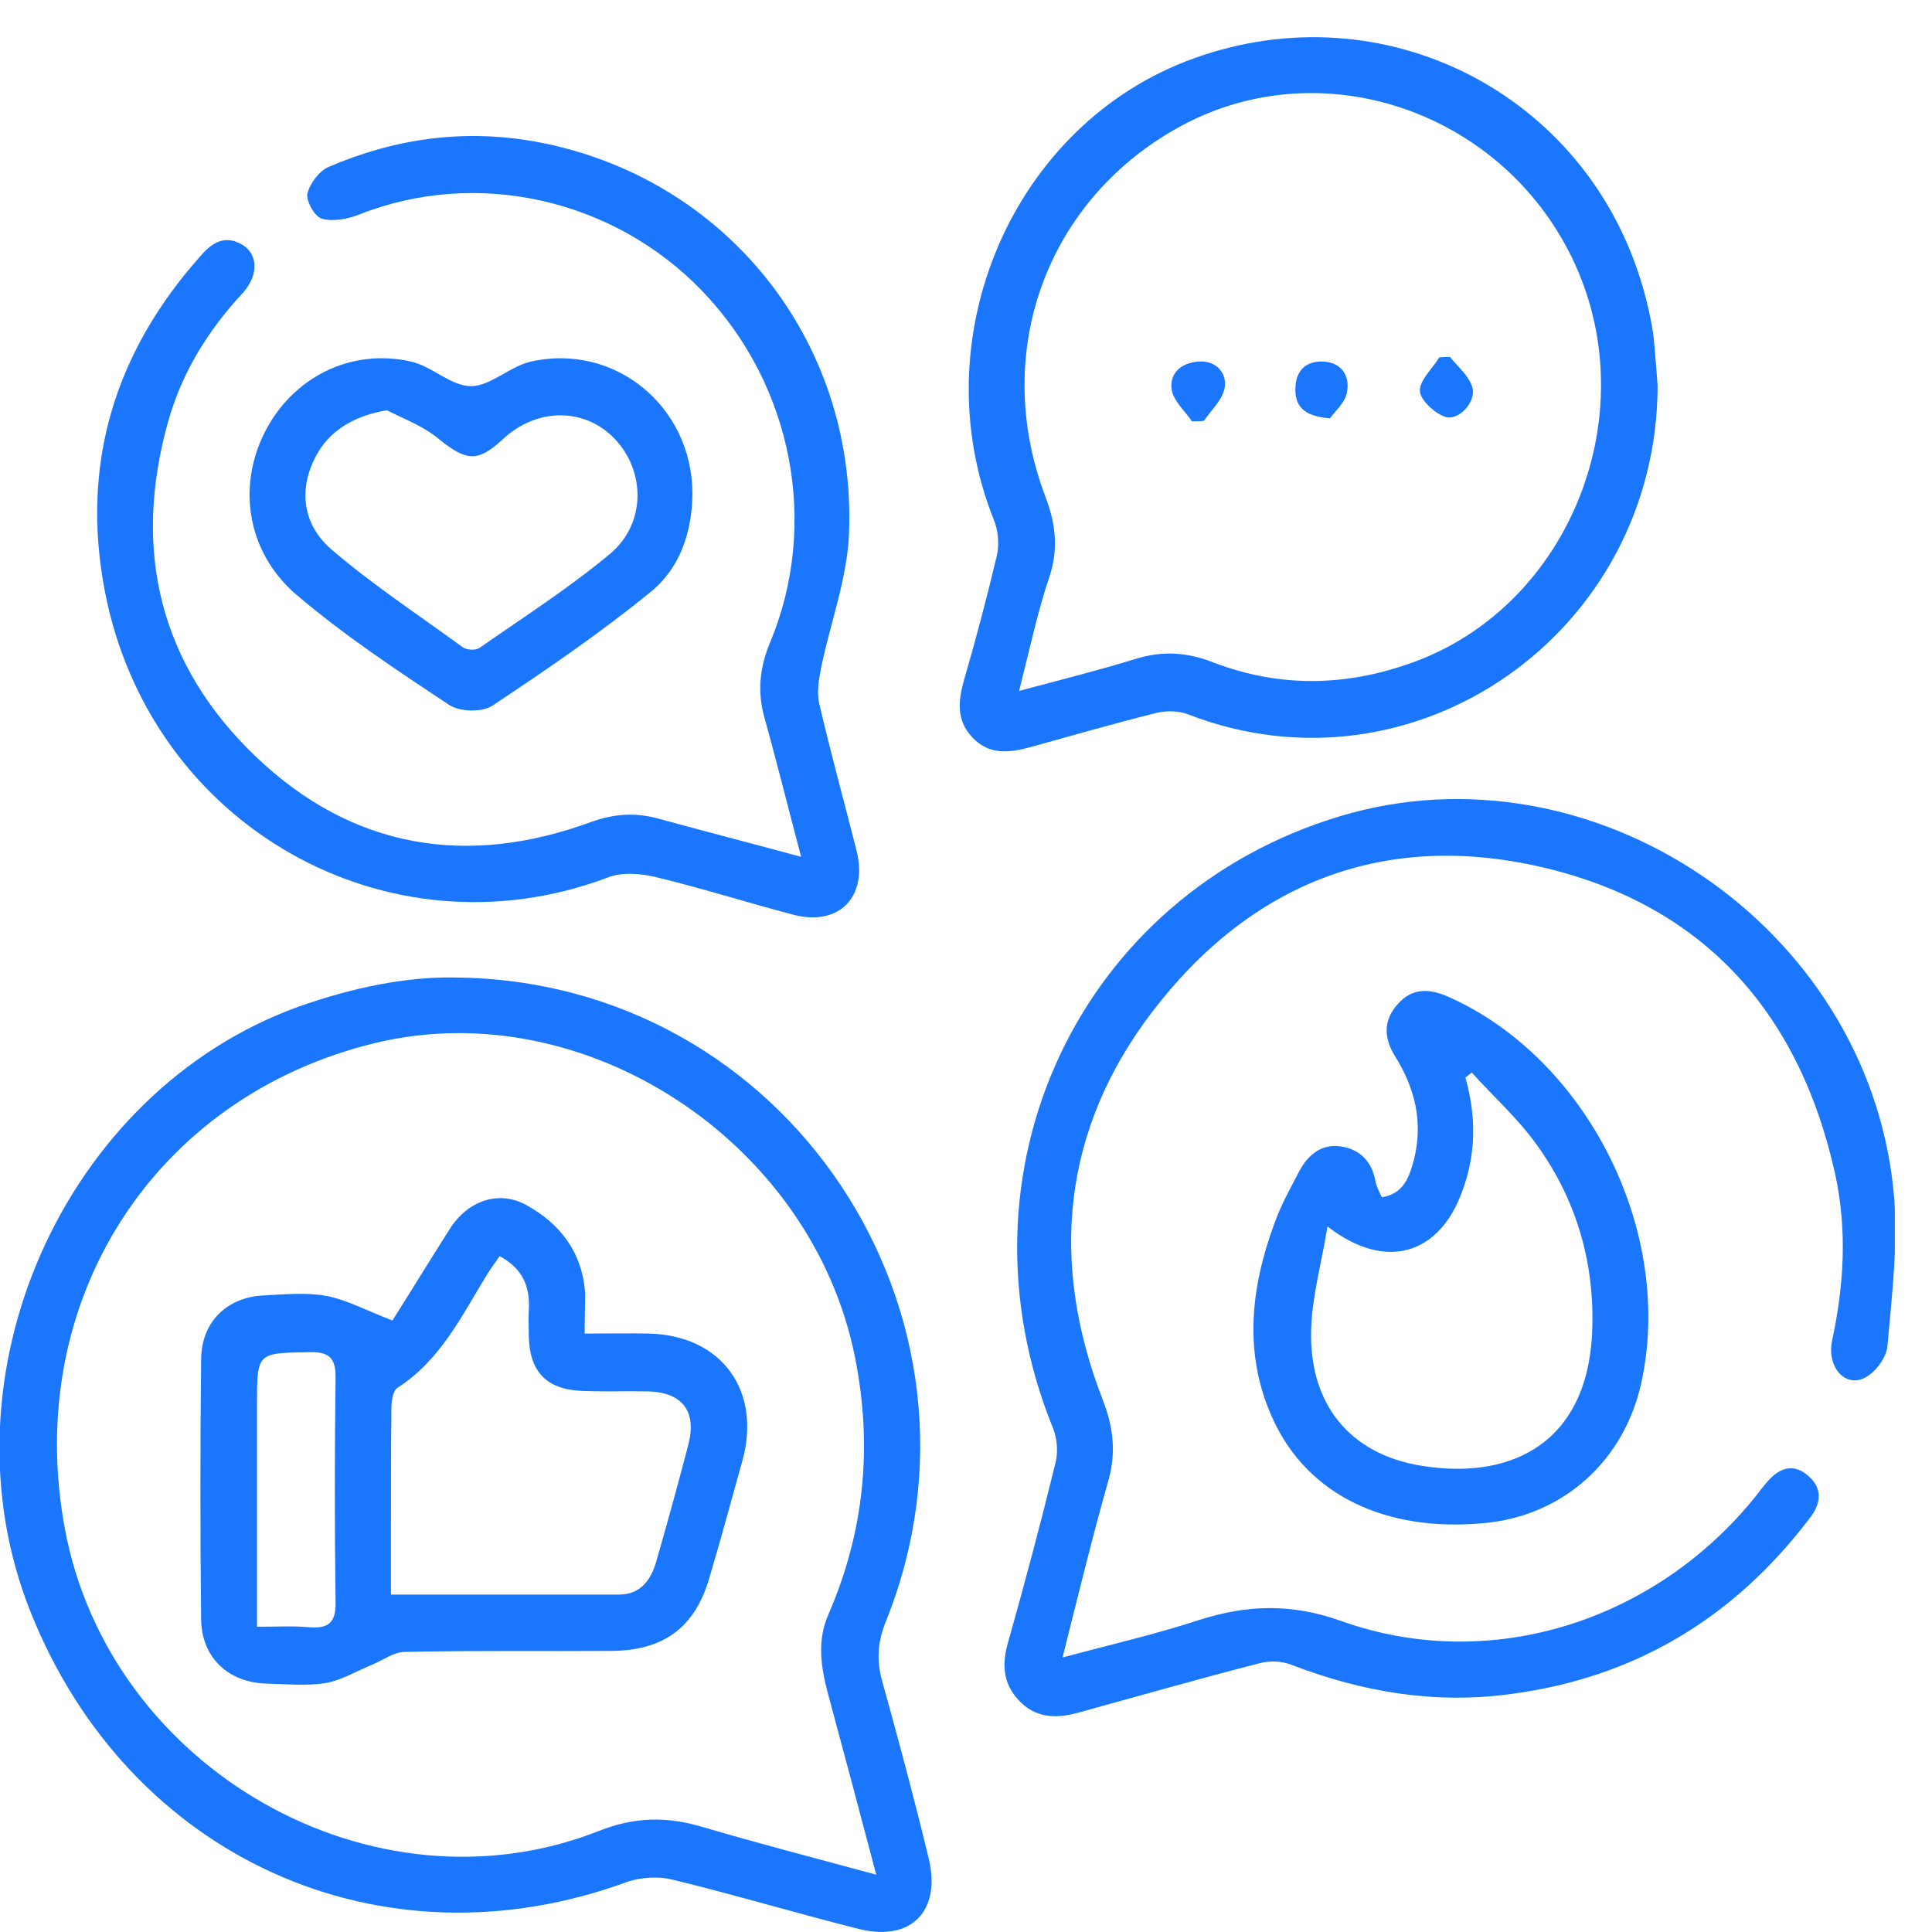
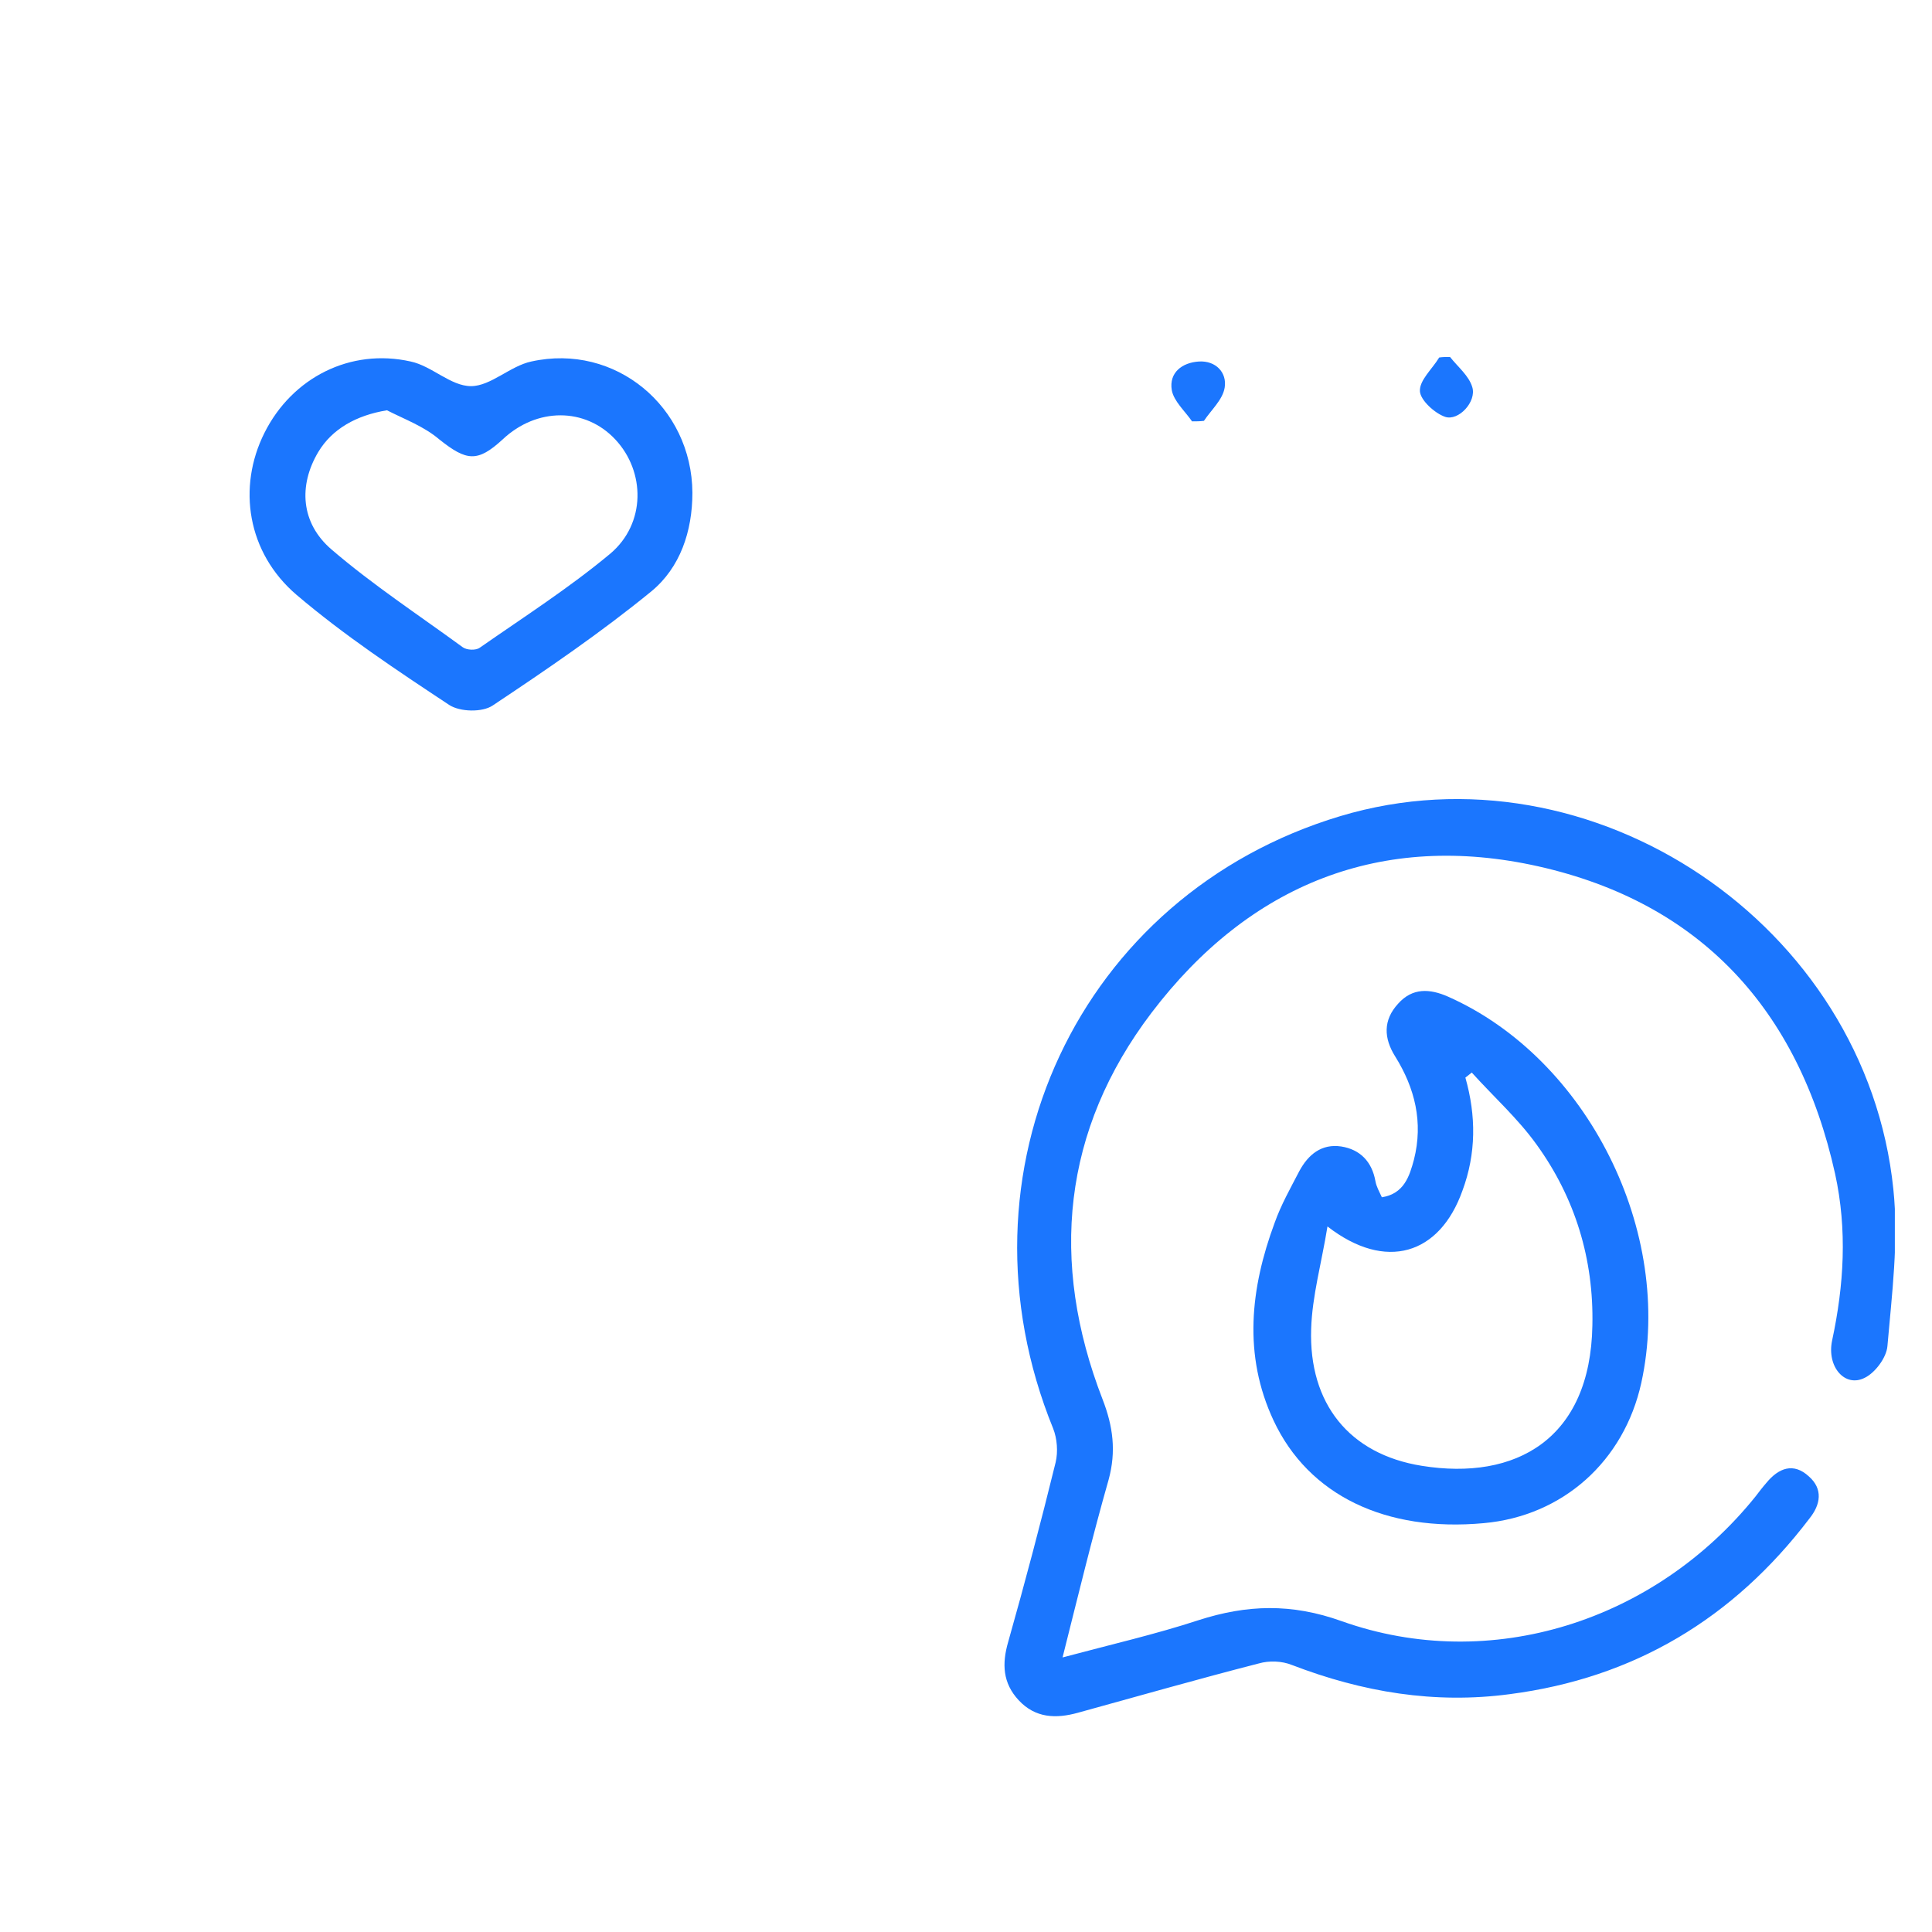
<svg xmlns="http://www.w3.org/2000/svg" width="52" height="52" viewBox="0 0 52 52" fill="none">
  <g clip-path="url(#clip0_15189_2145)">
-     <path d="M12.238 26.31C21.203 26.378 27.136 35.419 23.851 43.622C23.624 44.176 23.584 44.677 23.744 45.246C24.183 46.829 24.609 48.413 24.994 50.01C25.34 51.431 24.529 52.27 23.119 51.919C21.443 51.499 19.78 50.998 18.104 50.592C17.732 50.497 17.266 50.525 16.894 50.646C10.283 53.083 3.472 50.024 0.825 43.392C-1.703 37.071 1.703 29.383 8.034 27.095C9.484 26.581 10.948 26.283 12.238 26.31ZM23.584 50.457C23.132 48.738 22.707 47.154 22.281 45.571C22.095 44.867 21.988 44.163 22.294 43.459C23.265 41.226 23.491 38.925 23.012 36.529C21.855 30.736 15.75 26.716 10.11 28.07C4.15 29.505 0.612 35.013 1.743 41.131C2.94 47.628 10.056 51.675 16.122 49.279C17.08 48.9 17.944 48.887 18.902 49.171C20.419 49.618 21.935 50.01 23.584 50.457Z" fill="#1B76FE" />
    <path d="M28.599 44.61C29.916 44.258 31.1 43.987 32.257 43.608C33.561 43.189 34.758 43.148 36.115 43.635C40.119 45.057 44.548 43.635 47.249 40.279C47.342 40.157 47.435 40.035 47.541 39.913C47.874 39.507 48.273 39.358 48.685 39.737C49.071 40.076 49.005 40.495 48.699 40.874C46.65 43.568 43.977 45.165 40.638 45.598C38.616 45.869 36.674 45.544 34.772 44.813C34.505 44.705 34.16 44.691 33.88 44.772C32.244 45.192 30.635 45.652 29.012 46.099C28.427 46.261 27.868 46.248 27.416 45.76C26.99 45.3 26.963 44.786 27.136 44.19C27.588 42.593 28.014 40.983 28.413 39.358C28.48 39.074 28.453 38.722 28.347 38.452C25.54 31.562 29.038 24.077 36.075 21.966C42.846 19.936 50.228 24.876 50.96 32.009C51.106 33.403 50.92 34.838 50.8 36.232C50.774 36.543 50.468 36.949 50.189 37.084C49.657 37.355 49.164 36.787 49.311 36.083C49.63 34.594 49.723 33.105 49.391 31.589C48.406 27.15 45.746 24.294 41.409 23.319C37.193 22.372 33.628 23.793 30.994 27.258C28.599 30.412 28.24 33.958 29.677 37.666C29.956 38.384 30.049 39.061 29.837 39.832C29.398 41.375 29.025 42.918 28.599 44.61Z" fill="#1B76FE" />
-     <path d="M21.563 23.062C21.203 21.709 20.911 20.518 20.578 19.327C20.379 18.623 20.445 17.973 20.725 17.296C22.055 14.116 21.337 10.38 18.916 7.849C16.521 5.345 12.823 4.519 9.657 5.778C9.351 5.9 8.952 5.968 8.66 5.886C8.473 5.832 8.234 5.413 8.274 5.21C8.34 4.939 8.593 4.601 8.846 4.492C10.642 3.721 12.504 3.464 14.433 3.816C19.488 4.749 23.039 9.121 22.853 14.319C22.813 15.537 22.361 16.728 22.108 17.933C22.041 18.271 21.975 18.636 22.055 18.961C22.361 20.274 22.72 21.573 23.052 22.886C23.372 24.132 22.587 24.944 21.35 24.619C20.113 24.294 18.876 23.901 17.639 23.604C17.239 23.509 16.734 23.468 16.361 23.617C10.442 25.851 4.031 22.237 2.82 15.902C2.168 12.492 3.086 9.487 5.387 6.901C5.667 6.577 5.986 6.333 6.425 6.536C6.944 6.766 6.997 7.375 6.531 7.89C5.6 8.891 4.895 10.028 4.523 11.354C3.552 14.833 4.31 17.905 6.89 20.369C9.484 22.846 12.57 23.347 15.896 22.128C16.534 21.898 17.12 21.858 17.771 22.047C19.009 22.386 20.219 22.697 21.563 23.062Z" fill="#1B76FE" />
-     <path d="M44.615 10.38C44.602 17.026 38.084 21.587 31.991 19.232C31.725 19.124 31.38 19.124 31.113 19.191C29.97 19.476 28.852 19.8 27.721 20.112C27.163 20.261 26.631 20.328 26.178 19.855C25.726 19.381 25.793 18.853 25.952 18.284C26.271 17.188 26.564 16.078 26.83 14.955C26.897 14.657 26.87 14.278 26.75 13.994C24.782 9.081 27.269 3.315 32.138 1.569C37.246 -0.272 42.713 2.516 44.216 7.727C44.336 8.133 44.429 8.553 44.495 8.972C44.548 9.433 44.575 9.906 44.615 10.38ZM27.429 18.596C28.546 18.298 29.57 18.041 30.581 17.73C31.286 17.513 31.951 17.554 32.643 17.824C34.505 18.542 36.368 18.474 38.217 17.757C42.274 16.159 44.229 11.192 42.407 7.145C40.558 3.044 35.65 1.312 31.805 3.382C28.187 5.331 26.657 9.46 28.134 13.358C28.4 14.062 28.493 14.711 28.267 15.456C27.934 16.43 27.721 17.445 27.429 18.596Z" fill="#1B76FE" />
    <path d="M37.193 32.225C37.791 32.13 37.937 31.657 38.057 31.21C38.31 30.208 38.084 29.288 37.552 28.435C37.246 27.948 37.219 27.461 37.631 27.014C38.017 26.581 38.483 26.608 38.975 26.825C42.726 28.489 45.067 33.159 44.176 37.219C43.711 39.331 42.061 40.806 39.933 40.996C37.299 41.239 35.224 40.251 34.279 38.235C33.455 36.475 33.654 34.675 34.306 32.915C34.479 32.428 34.732 31.982 34.971 31.521C35.211 31.075 35.57 30.777 36.102 30.858C36.607 30.939 36.926 31.264 37.02 31.792C37.046 31.941 37.126 32.076 37.193 32.225ZM35.729 33.01C35.57 33.998 35.317 34.878 35.29 35.771C35.224 37.775 36.315 39.142 38.27 39.453C40.797 39.859 42.806 38.736 42.859 35.676C42.899 33.89 42.394 32.239 41.356 30.804C40.85 30.1 40.199 29.518 39.613 28.868C39.56 28.909 39.507 28.95 39.441 29.004C39.733 30.032 39.733 31.048 39.361 32.049C38.749 33.768 37.299 34.228 35.729 33.01Z" fill="#1B76FE" />
    <path d="M18.636 13.263C18.636 14.305 18.304 15.279 17.532 15.916C16.175 17.025 14.725 18.014 13.262 18.988C12.983 19.177 12.384 19.164 12.091 18.974C10.681 18.041 9.271 17.107 7.981 16.01C6.651 14.873 6.385 13.114 7.117 11.652C7.861 10.163 9.431 9.365 11.054 9.73C11.626 9.852 12.131 10.393 12.677 10.393C13.209 10.393 13.728 9.852 14.3 9.73C16.561 9.229 18.623 10.948 18.636 13.263ZM10.415 11.043C9.591 11.178 8.939 11.544 8.566 12.166C8.034 13.06 8.088 14.075 8.926 14.792C10.03 15.74 11.267 16.552 12.451 17.418C12.557 17.499 12.81 17.513 12.916 17.431C14.1 16.606 15.324 15.821 16.428 14.9C17.386 14.088 17.372 12.694 16.561 11.828C15.75 10.962 14.446 10.962 13.528 11.828C12.85 12.451 12.557 12.41 11.825 11.828C11.413 11.476 10.894 11.287 10.415 11.043Z" fill="#1B76FE" />
-     <path d="M15.736 35.893C16.388 35.893 16.92 35.88 17.452 35.893C19.434 35.934 20.525 37.45 19.966 39.372C19.674 40.414 19.394 41.456 19.088 42.485C18.703 43.798 17.865 44.42 16.481 44.434C14.619 44.447 12.757 44.42 10.894 44.461C10.602 44.461 10.322 44.678 10.03 44.799C9.604 44.975 9.205 45.219 8.766 45.3C8.247 45.381 7.702 45.327 7.17 45.314C6.146 45.287 5.427 44.61 5.414 43.595C5.387 41.253 5.387 38.912 5.414 36.57C5.427 35.568 6.119 34.905 7.117 34.865C7.675 34.837 8.234 34.783 8.779 34.878C9.338 34.986 9.857 35.271 10.562 35.541C11.001 34.851 11.546 33.958 12.105 33.078C12.597 32.306 13.435 32.022 14.18 32.442C15.085 32.943 15.67 33.714 15.75 34.797C15.75 35.122 15.736 35.46 15.736 35.893ZM13.448 33.809C13.315 33.998 13.196 34.161 13.089 34.337C12.411 35.447 11.839 36.624 10.695 37.355C10.575 37.436 10.535 37.707 10.535 37.896C10.522 38.952 10.522 40.021 10.522 41.077C10.522 41.673 10.522 42.282 10.522 42.918C12.637 42.918 14.659 42.918 16.668 42.918C17.213 42.918 17.506 42.553 17.652 42.065C17.958 41.01 18.25 39.94 18.53 38.871C18.756 37.978 18.357 37.477 17.452 37.45C16.854 37.436 16.255 37.463 15.656 37.436C14.699 37.396 14.246 36.908 14.233 35.947C14.233 35.717 14.22 35.501 14.233 35.271C14.273 34.635 14.074 34.147 13.448 33.809ZM6.917 43.784C7.462 43.784 7.901 43.757 8.34 43.798C8.846 43.838 9.045 43.662 9.032 43.121C9.005 41.118 9.005 39.115 9.032 37.111C9.045 36.543 8.859 36.38 8.314 36.394C6.917 36.421 6.917 36.394 6.917 37.815C6.917 39.751 6.917 41.713 6.917 43.784Z" fill="#1B76FE" />
    <path d="M32.084 11.341C31.898 11.07 31.592 10.799 31.539 10.502C31.459 10.028 31.819 9.757 32.271 9.73C32.723 9.703 33.029 10.028 32.962 10.434C32.909 10.759 32.603 11.03 32.404 11.327C32.297 11.341 32.191 11.341 32.084 11.341Z" fill="#1B76FE" />
-     <path d="M35.796 11.259C35.078 11.205 34.851 10.921 34.865 10.447C34.878 10.001 35.117 9.73 35.57 9.73C36.075 9.73 36.328 10.082 36.261 10.515C36.235 10.813 35.929 11.07 35.796 11.259Z" fill="#1B76FE" />
    <path d="M39.028 9.608C39.241 9.879 39.534 10.109 39.627 10.421C39.746 10.813 39.254 11.341 38.895 11.219C38.616 11.124 38.23 10.772 38.217 10.529C38.203 10.231 38.549 9.933 38.736 9.622C38.829 9.608 38.922 9.608 39.028 9.608Z" fill="#1B76FE" />
  </g>
  <defs>
    <clipPath id="clip0_15189_2145">
      <rect width="51" height="51" fill="white" transform="translate(0 1)" />
    </clipPath>
  </defs>
</svg>